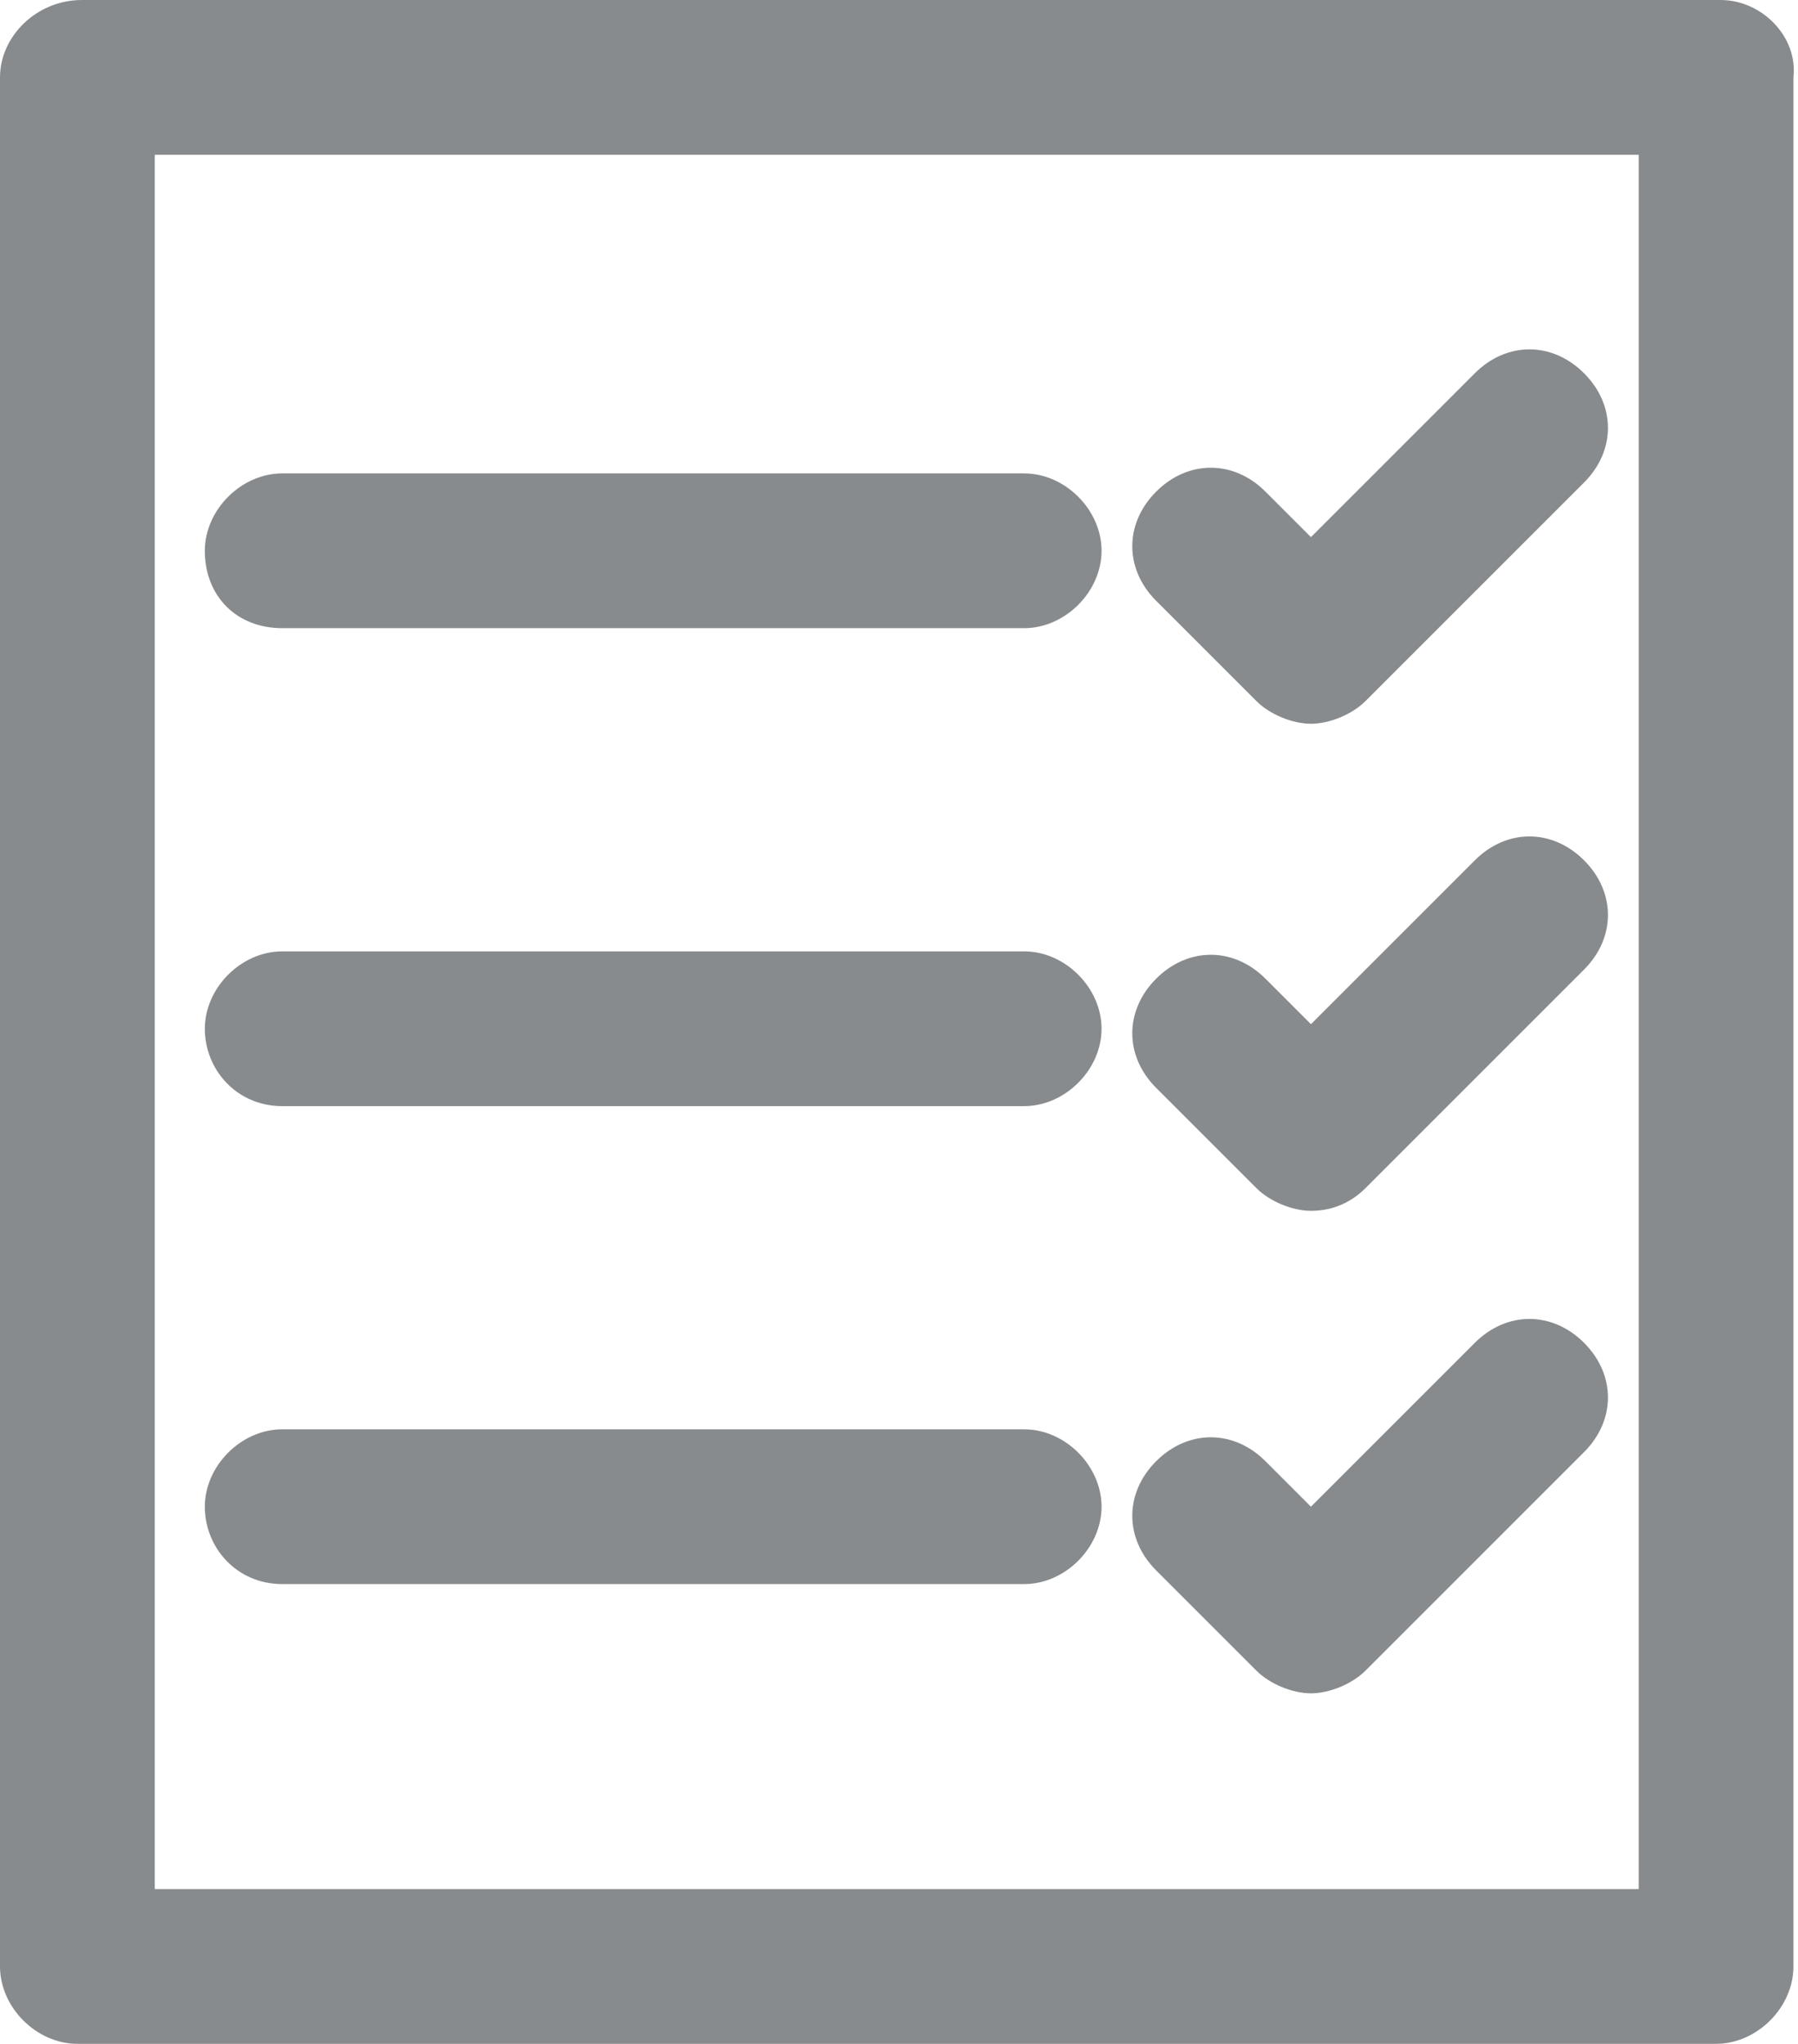
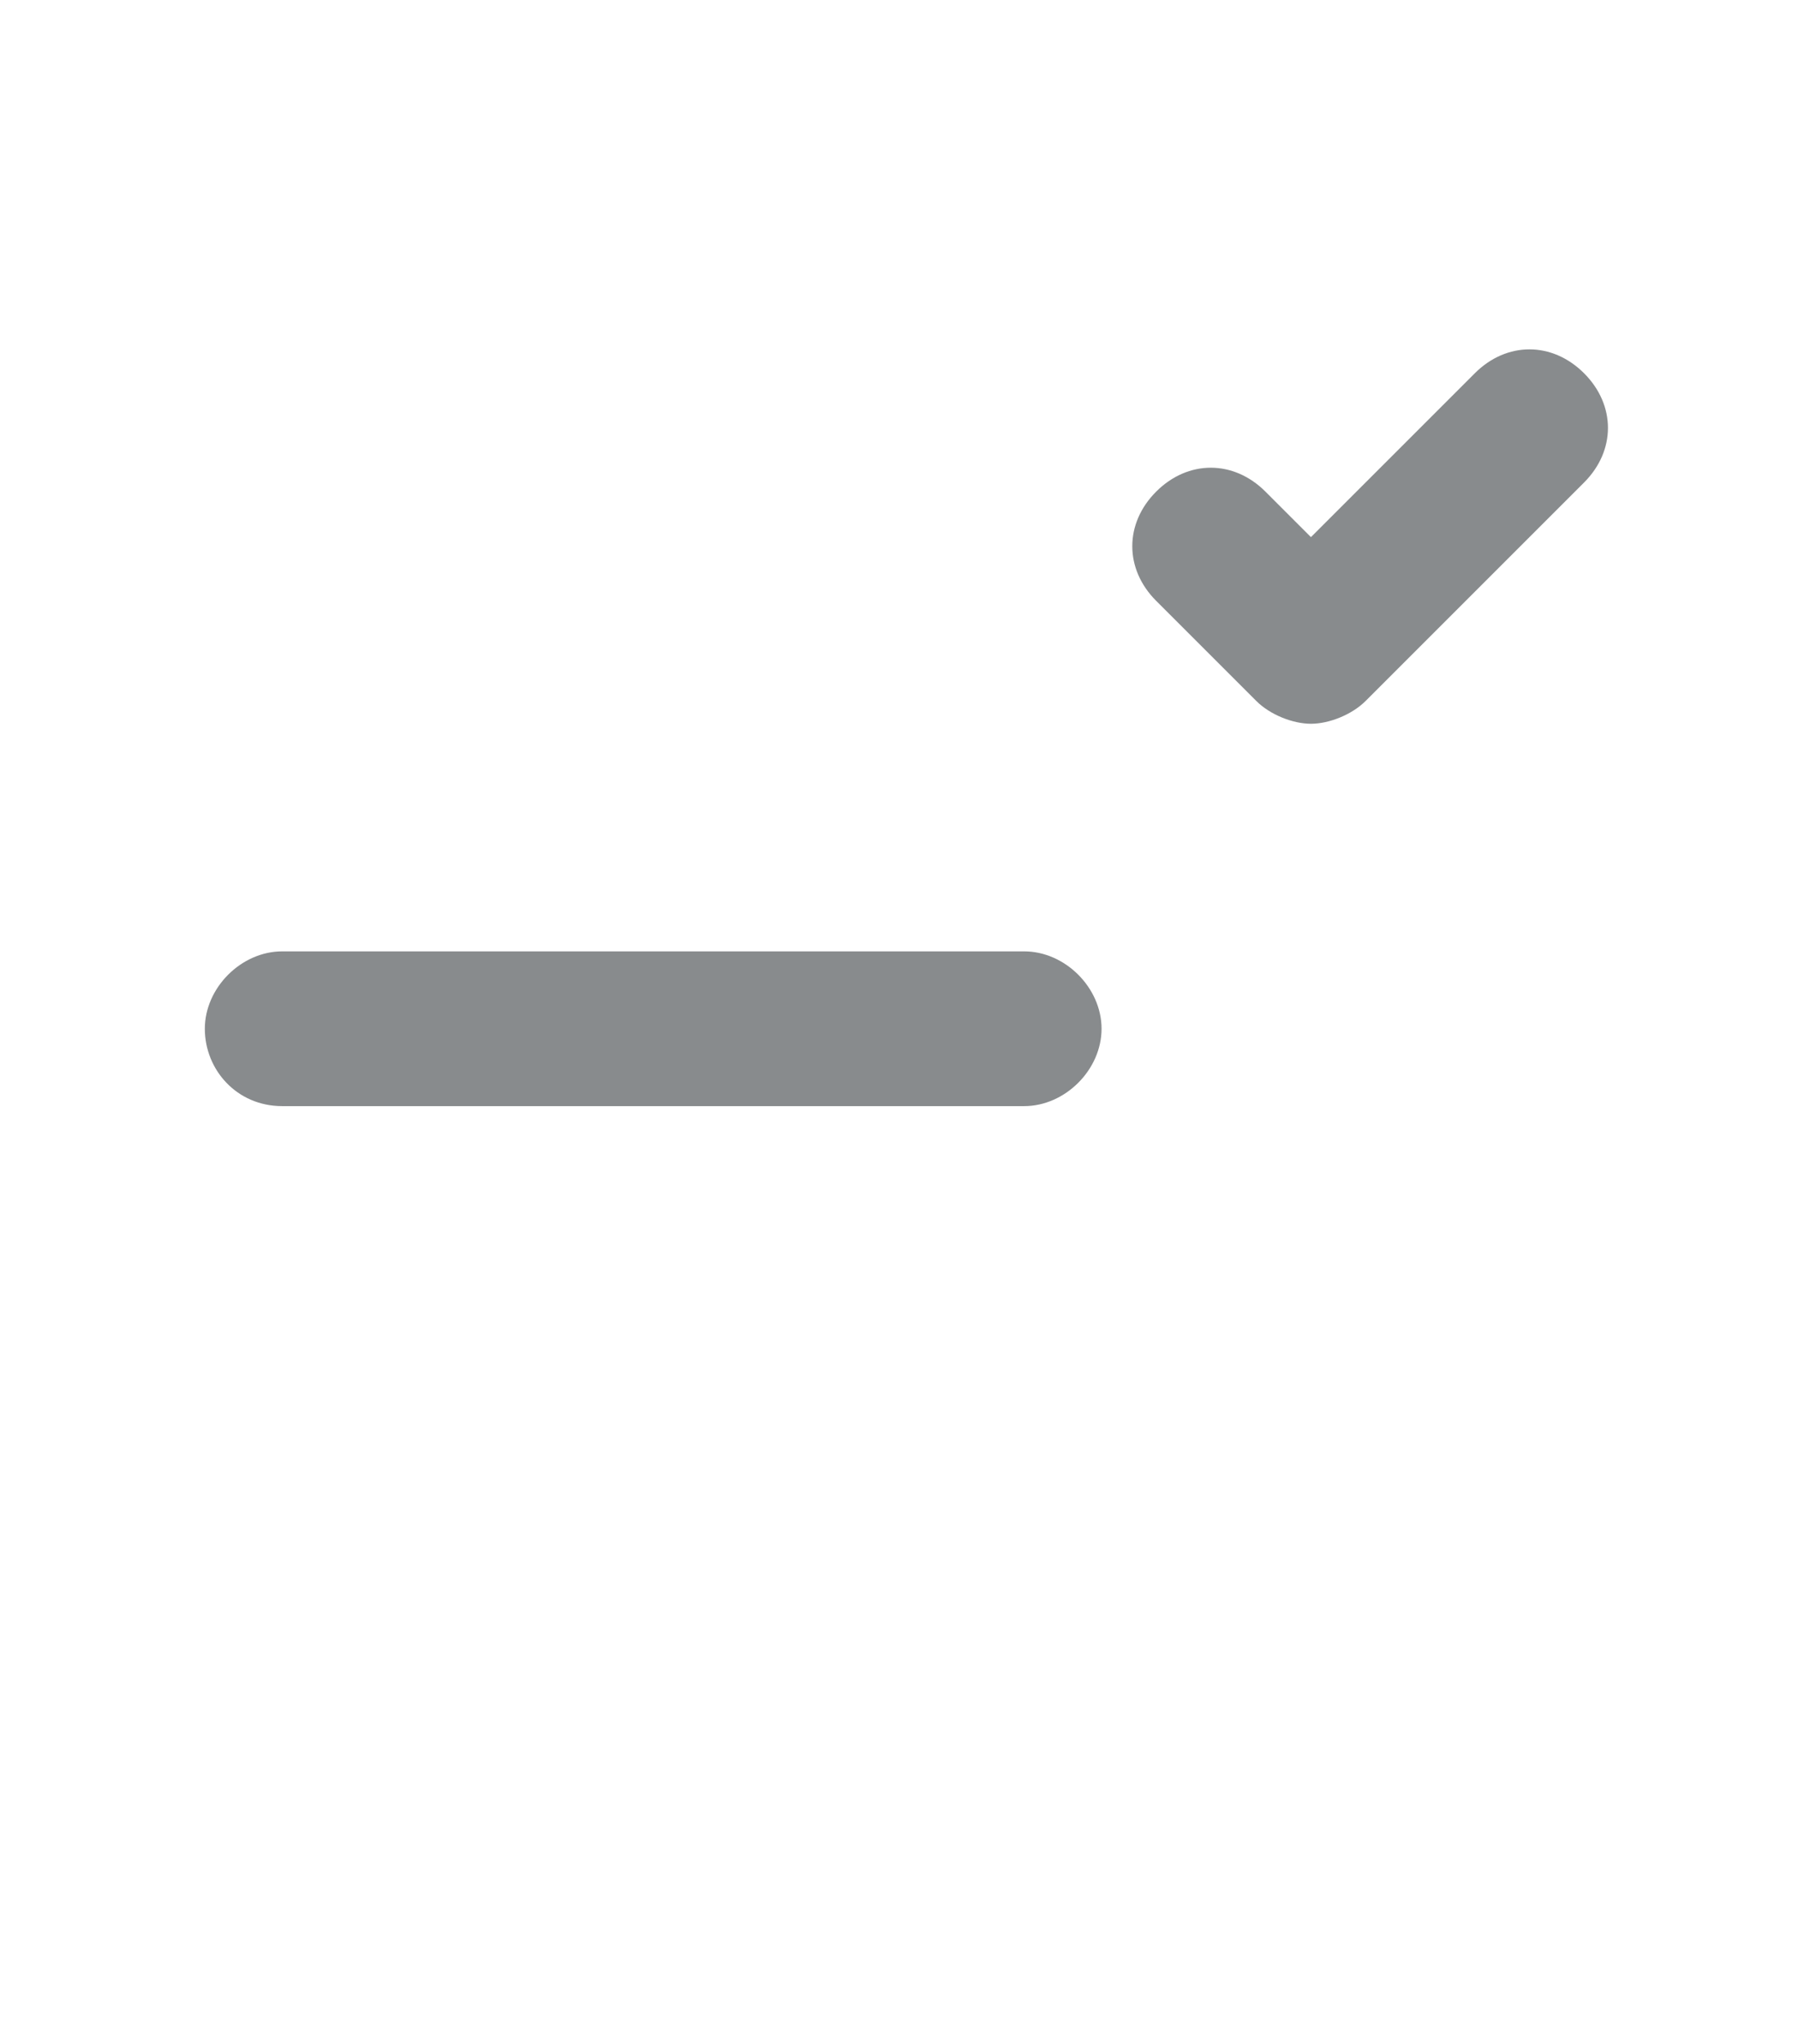
<svg xmlns="http://www.w3.org/2000/svg" version="1.1" id="icons" x="0px" y="0px" viewBox="0 0 39.5 44.9" style="enable-background:new 0 0 39.5 44.9;" xml:space="preserve">
  <style type="text/css">
	.st0{fill:#888B8D;}
</style>
  <g>
-     <path class="st0" d="M37.8,0h-36C0.8,0,0,0.8,0,1.7v41.5c0,0.9,0.8,1.7,1.7,1.7h36c0.9,0,1.7-0.8,1.7-1.7V1.7   C39.5,0.8,38.7,0,37.8,0z M36,41.5H3.4V3.4H36V41.5z" />
-     <path class="st0" d="M6.2,13.8h16.3c0.9,0,1.7-0.8,1.7-1.7c0-0.9-0.8-1.7-1.7-1.7H6.2c-0.9,0-1.7,0.8-1.7,1.7   C4.5,13.1,5.2,13.8,6.2,13.8z" />
    <path class="st0" d="M6.2,24.3h16.3c0.9,0,1.7-0.8,1.7-1.7c0-0.9-0.8-1.7-1.7-1.7H6.2c-0.9,0-1.7,0.8-1.7,1.7   C4.5,23.5,5.2,24.3,6.2,24.3z" />
-     <path class="st0" d="M6.2,34.8h16.3c0.9,0,1.7-0.8,1.7-1.7c0-0.9-0.8-1.7-1.7-1.7H6.2c-0.9,0-1.7,0.8-1.7,1.7   C4.5,34,5.2,34.8,6.2,34.8z" />
    <path class="st0" d="M27.6,15.4c0.3,0.3,0.8,0.5,1.2,0.5s0.9-0.2,1.2-0.5l4.8-4.8c0.7-0.7,0.7-1.7,0-2.4c-0.7-0.7-1.7-0.7-2.4,0   l-3.6,3.6l-1-1c-0.7-0.7-1.7-0.7-2.4,0c-0.7,0.7-0.7,1.7,0,2.4L27.6,15.4z" />
-     <path class="st0" d="M32.4,18.9l-3.6,3.6l-1-1c-0.7-0.7-1.7-0.7-2.4,0c-0.7,0.7-0.7,1.7,0,2.4l2.2,2.2c0.3,0.3,0.8,0.5,1.2,0.5   c0.5,0,0.9-0.2,1.2-0.5l4.8-4.8c0.7-0.7,0.7-1.7,0-2.4C34.1,18.2,33.1,18.2,32.4,18.9z" />
-     <path class="st0" d="M27.6,36.7c0.3,0.3,0.8,0.5,1.2,0.5c0.4,0,0.9-0.2,1.2-0.5l4.8-4.8c0.7-0.7,0.7-1.7,0-2.4   c-0.7-0.7-1.7-0.7-2.4,0l-3.6,3.6l-1-1c-0.7-0.7-1.7-0.7-2.4,0c-0.7,0.7-0.7,1.7,0,2.4L27.6,36.7z" />
  </g>
</svg>